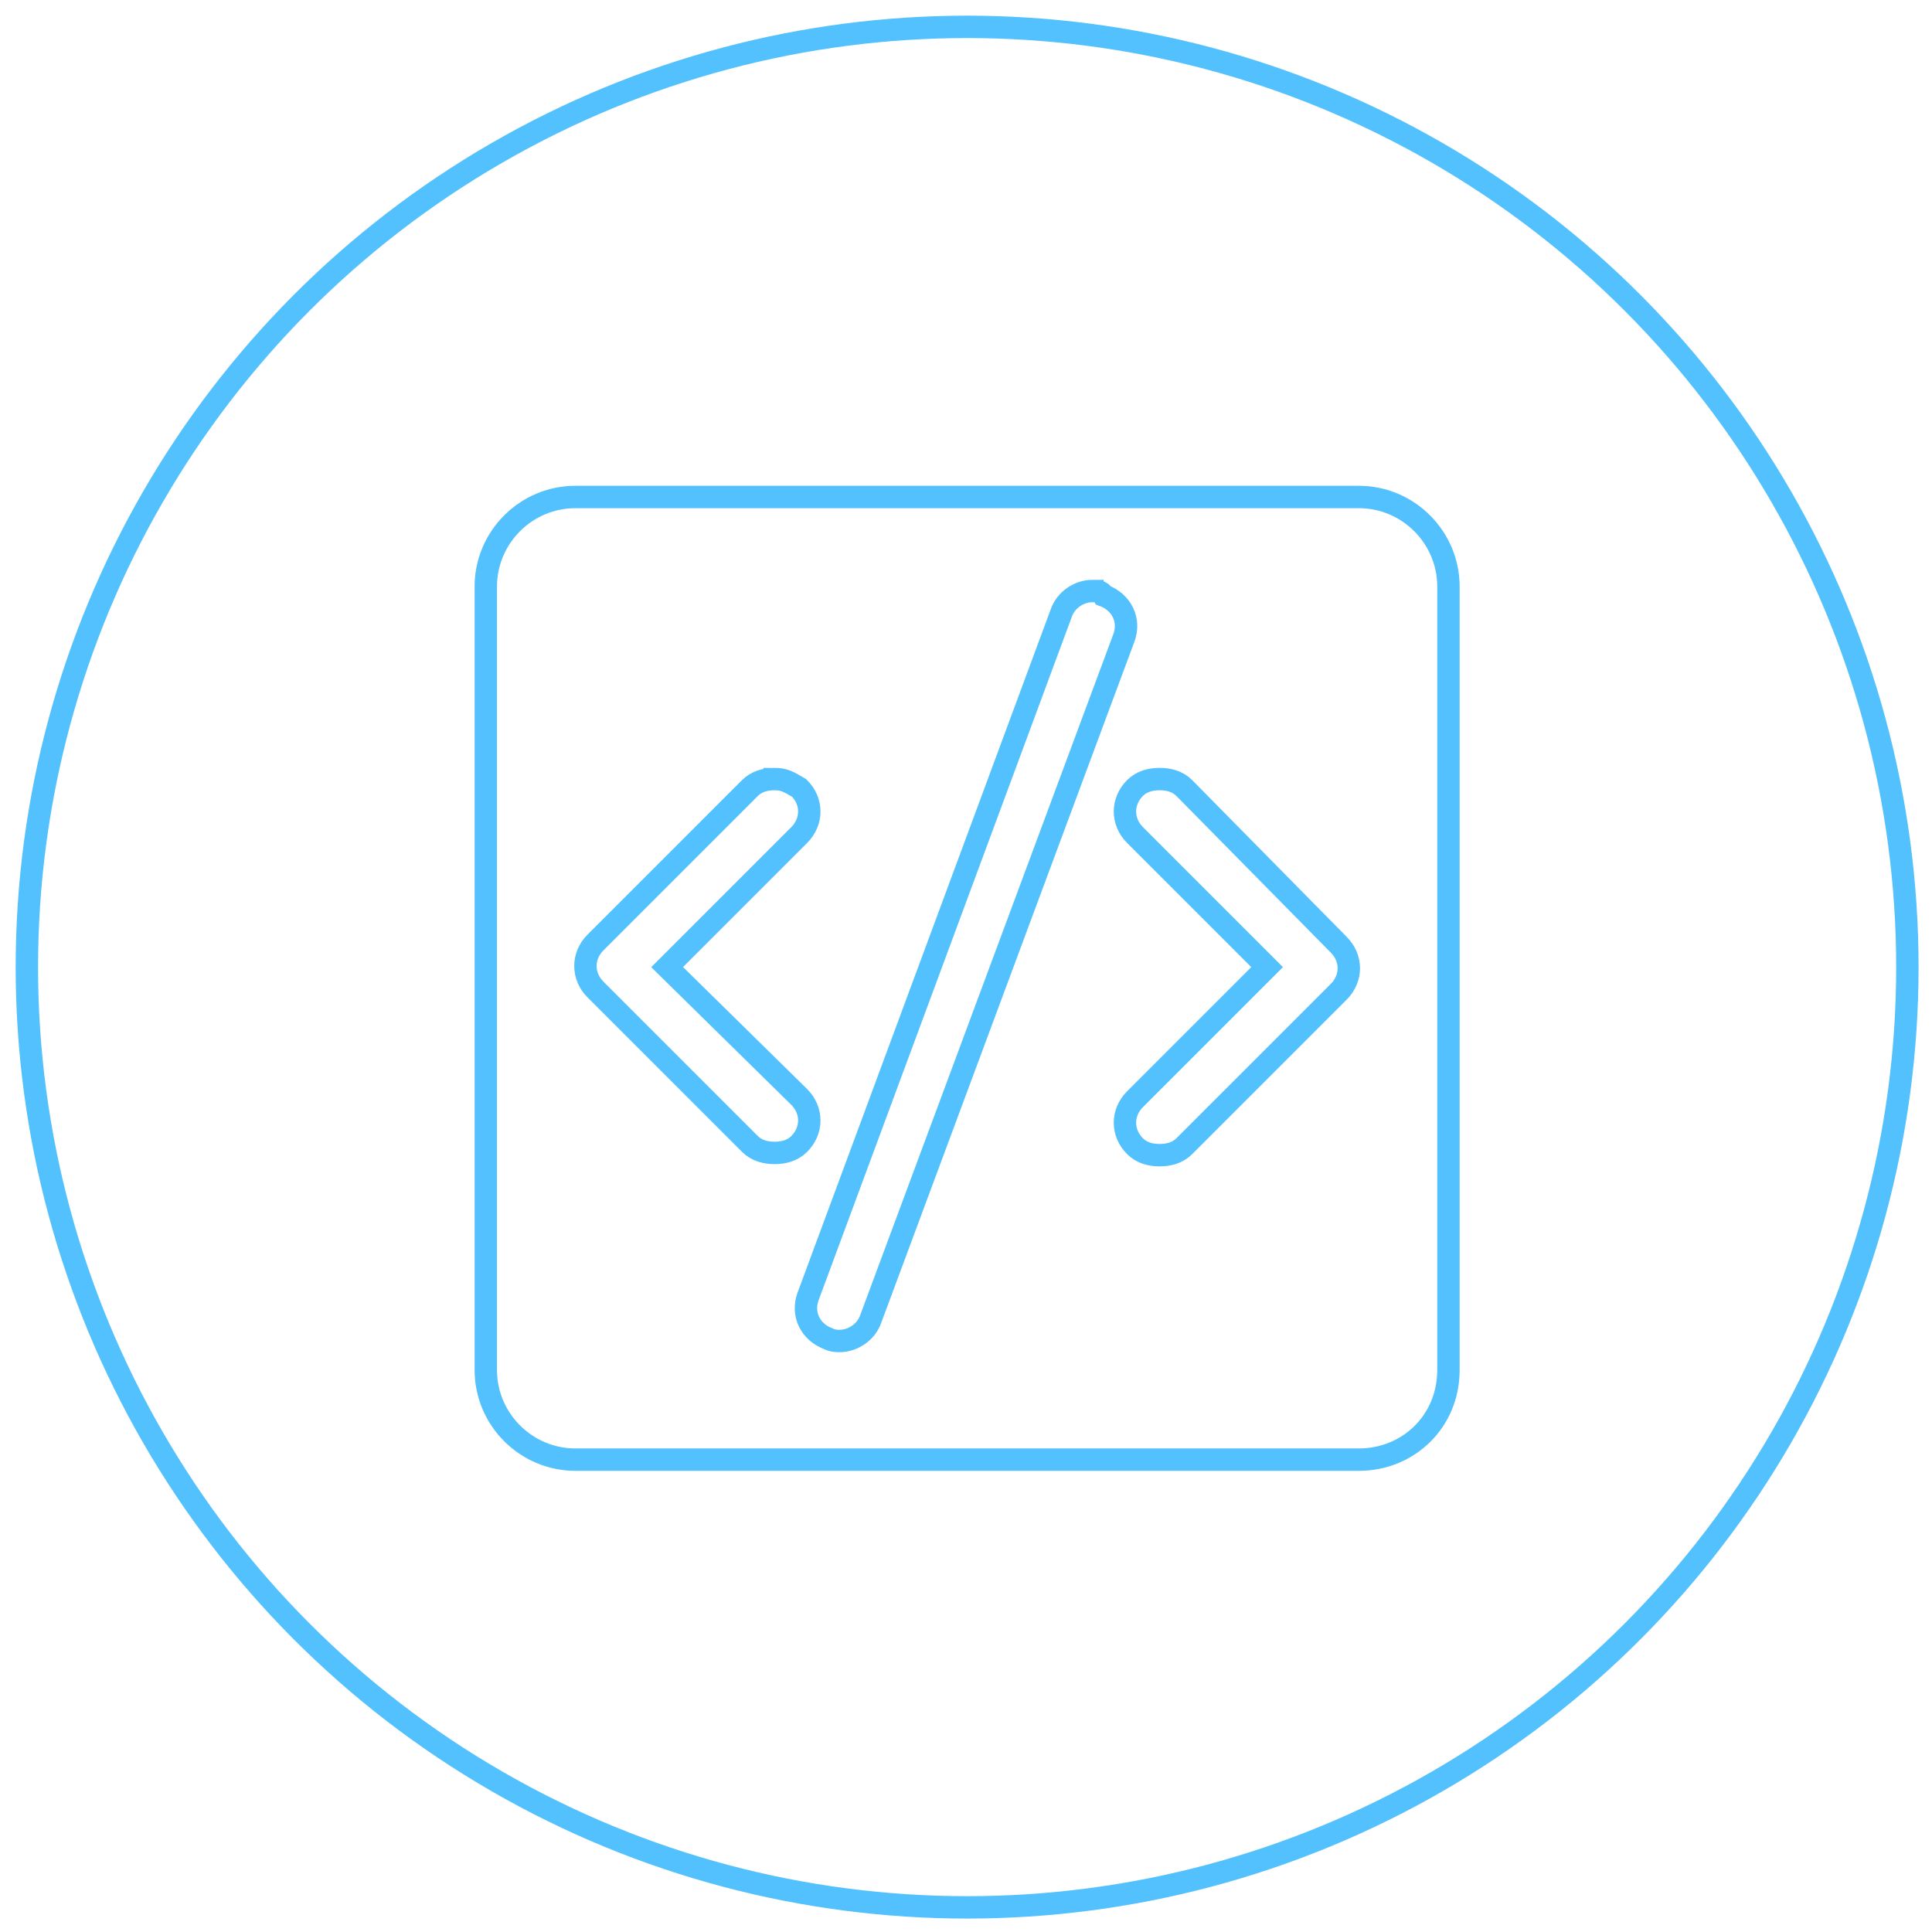
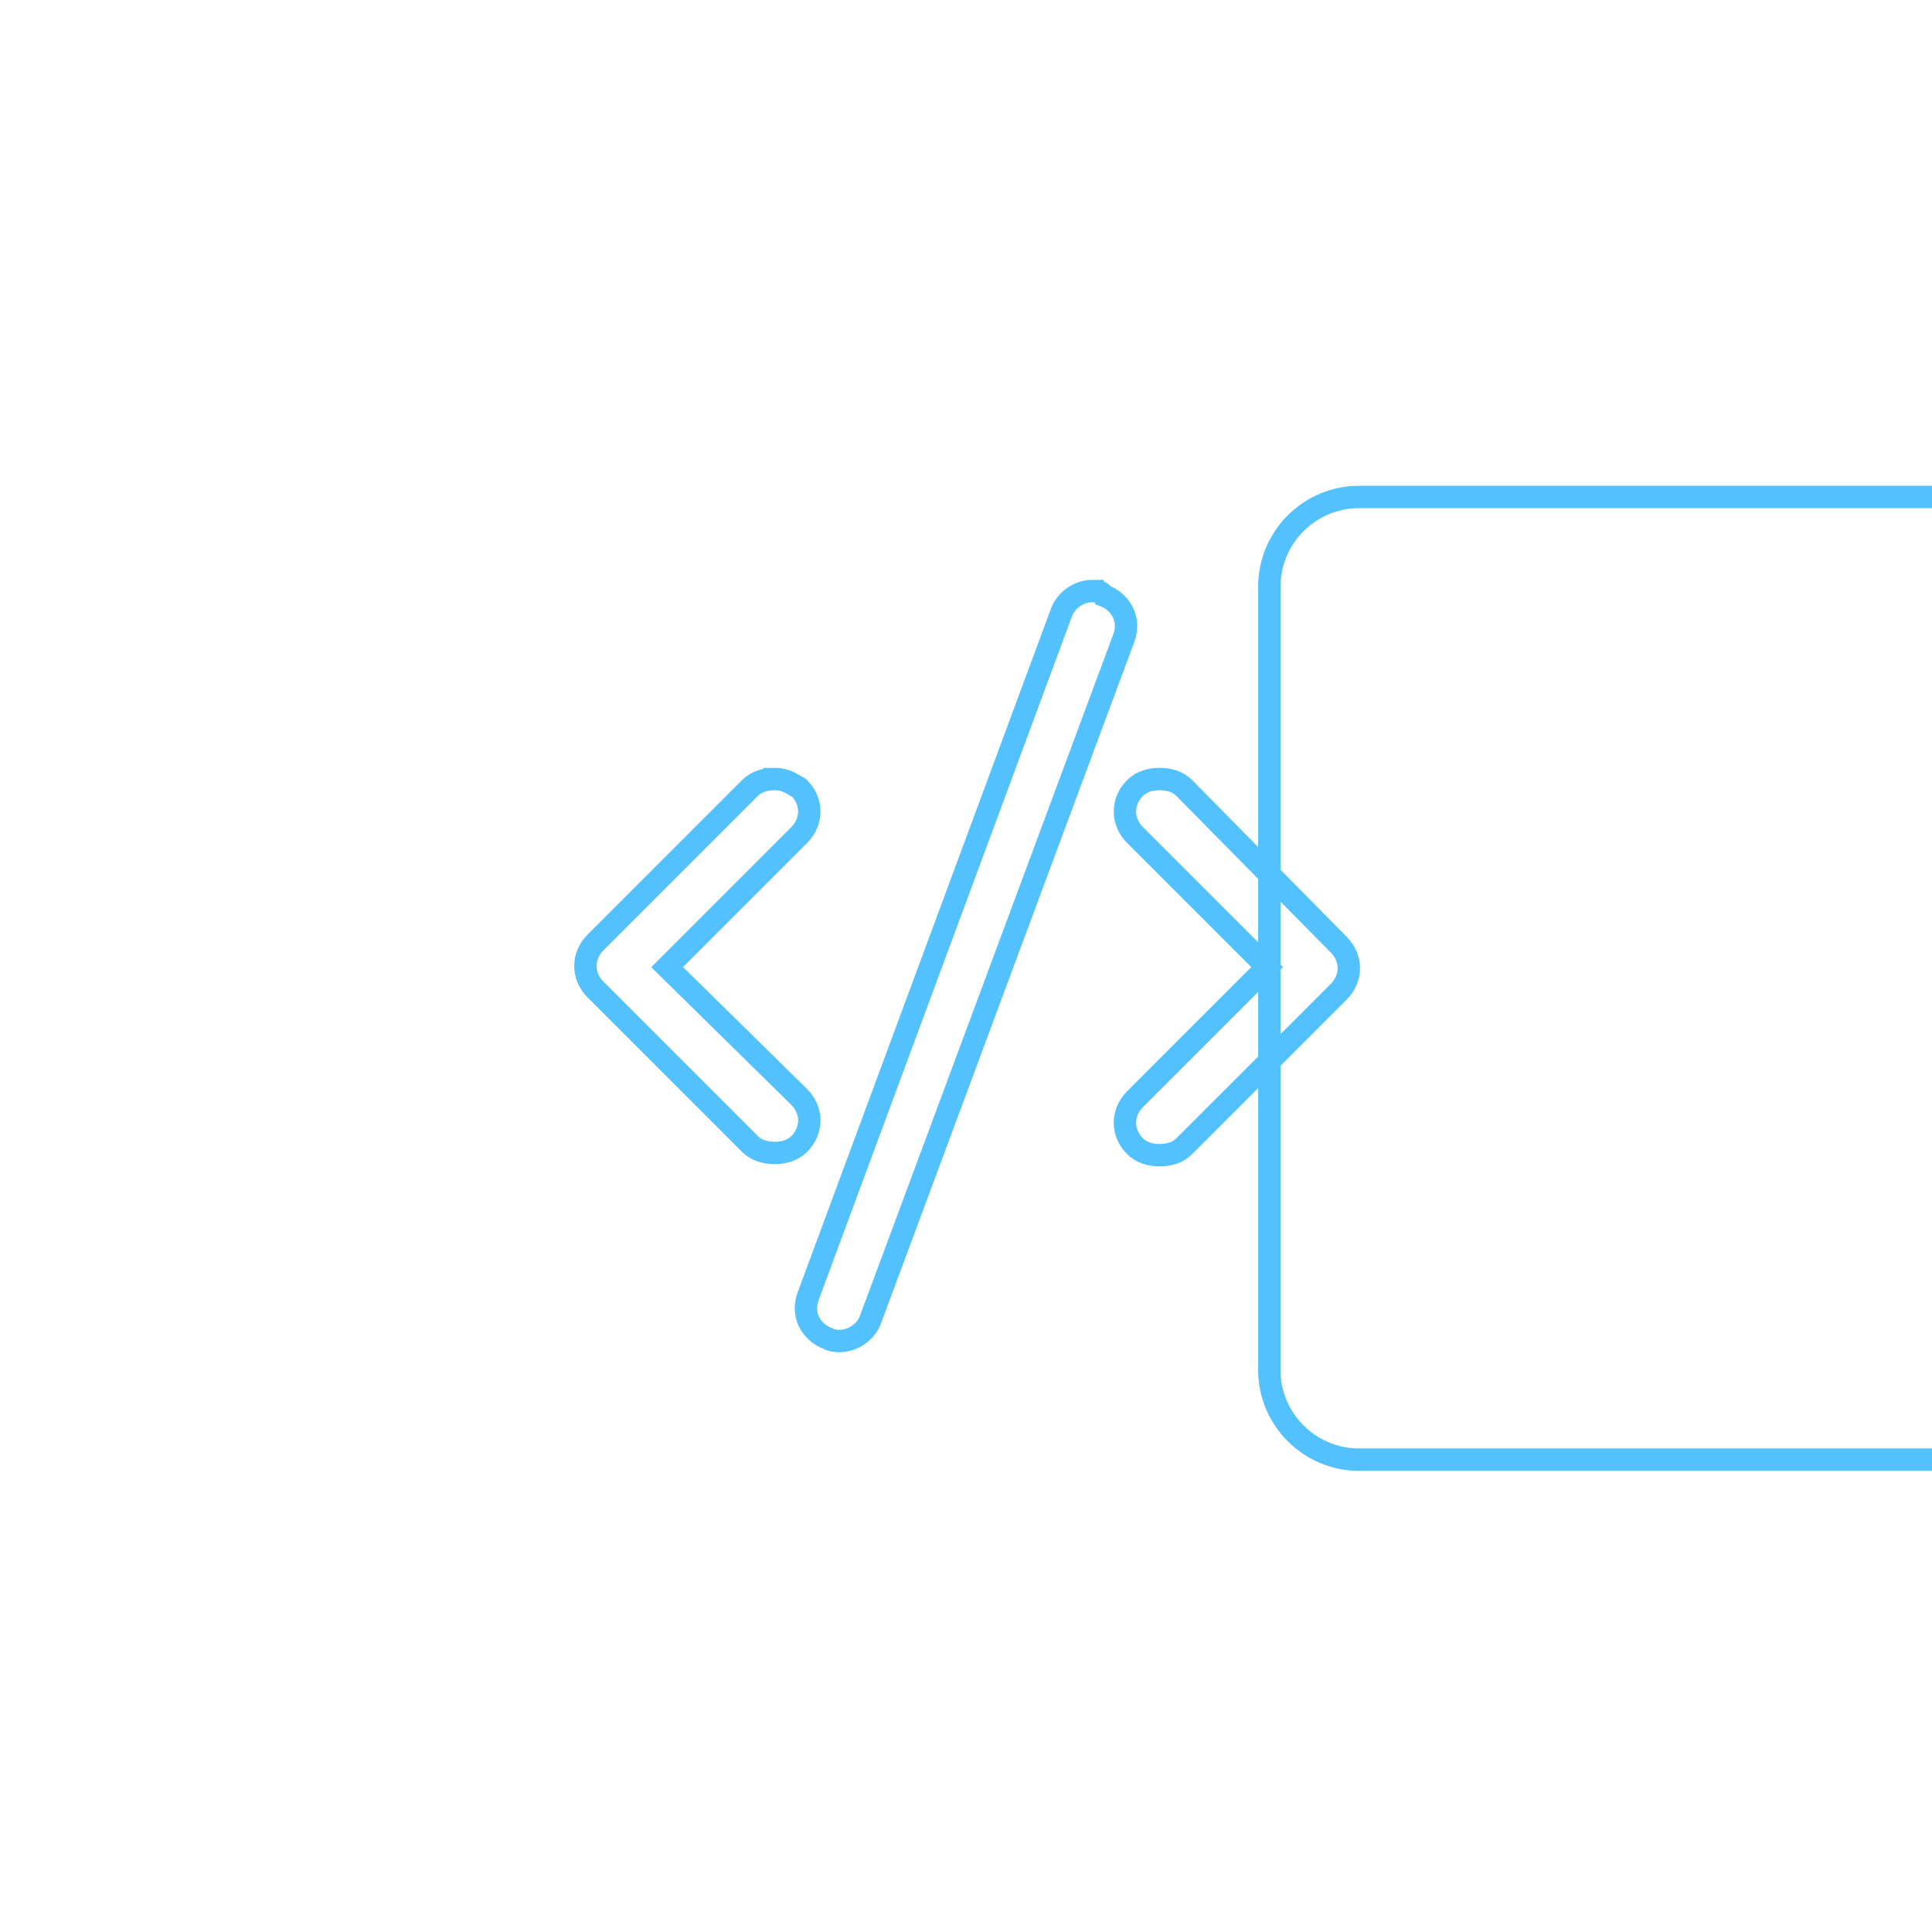
<svg xmlns="http://www.w3.org/2000/svg" viewBox="0 0 86.3 86.3" enable-background="new 0 0 86.3 86.3">
  <style type="text/css">.st0{fill:none;stroke:#52C1FD;stroke-miterlimit:10;}</style>
-   <circle cx="43.2" cy="43.2" r="42" class="st0" />
-   <path d="M60.7 65.2h-35c-2.2 0-4-1.8-4-4v-35c0-2.2 1.8-4 4-4h35c2.2 0 4 1.8 4 4v35c0 2.3-1.8 4-4 4zM48.8 26.4c-.6 0-1.2.4-1.4 1L36.1 57.9c-.3.8.1 1.6.9 1.9.2.1.4.1.5.1.6 0 1.2-.4 1.4-1l11.3-30.4c.3-.8-.1-1.6-.9-1.9-.1-.2-.3-.2-.5-.2zm3 8.4c-.4 0-.8.1-1.1.4-.6.6-.6 1.5 0 2.1l5.9 5.9-5.9 5.9c-.6.6-.6 1.5 0 2.1.3.3.7.4 1.1.4.4 0 .8-.1 1.1-.4l6.9-6.9c.6-.6.6-1.5 0-2.1l-6.9-7c-.3-.3-.7-.4-1.1-.4zm-17.2 0c-.4 0-.8.1-1.1.4l-6.9 6.9c-.6.6-.6 1.5 0 2.1l6.9 6.9c.3.3.7.4 1.1.4.4 0 .8-.1 1.1-.4.6-.6.6-1.5 0-2.1l-5.9-5.8 5.9-5.9c.6-.6.6-1.5 0-2.1-.5-.3-.7-.4-1.1-.4z" class="st0" />
+   <path d="M60.7 65.2c-2.2 0-4-1.8-4-4v-35c0-2.2 1.8-4 4-4h35c2.2 0 4 1.8 4 4v35c0 2.3-1.8 4-4 4zM48.8 26.4c-.6 0-1.2.4-1.4 1L36.1 57.9c-.3.8.1 1.6.9 1.9.2.1.4.1.5.1.6 0 1.2-.4 1.4-1l11.3-30.4c.3-.8-.1-1.6-.9-1.9-.1-.2-.3-.2-.5-.2zm3 8.4c-.4 0-.8.1-1.1.4-.6.6-.6 1.5 0 2.1l5.9 5.9-5.9 5.9c-.6.6-.6 1.5 0 2.1.3.3.7.4 1.1.4.4 0 .8-.1 1.1-.4l6.9-6.9c.6-.6.6-1.5 0-2.1l-6.9-7c-.3-.3-.7-.4-1.1-.4zm-17.2 0c-.4 0-.8.1-1.1.4l-6.9 6.9c-.6.6-.6 1.5 0 2.1l6.9 6.9c.3.3.7.4 1.1.4.4 0 .8-.1 1.1-.4.6-.6.6-1.5 0-2.1l-5.9-5.8 5.9-5.9c.6-.6.6-1.5 0-2.1-.5-.3-.7-.4-1.1-.4z" class="st0" />
</svg>